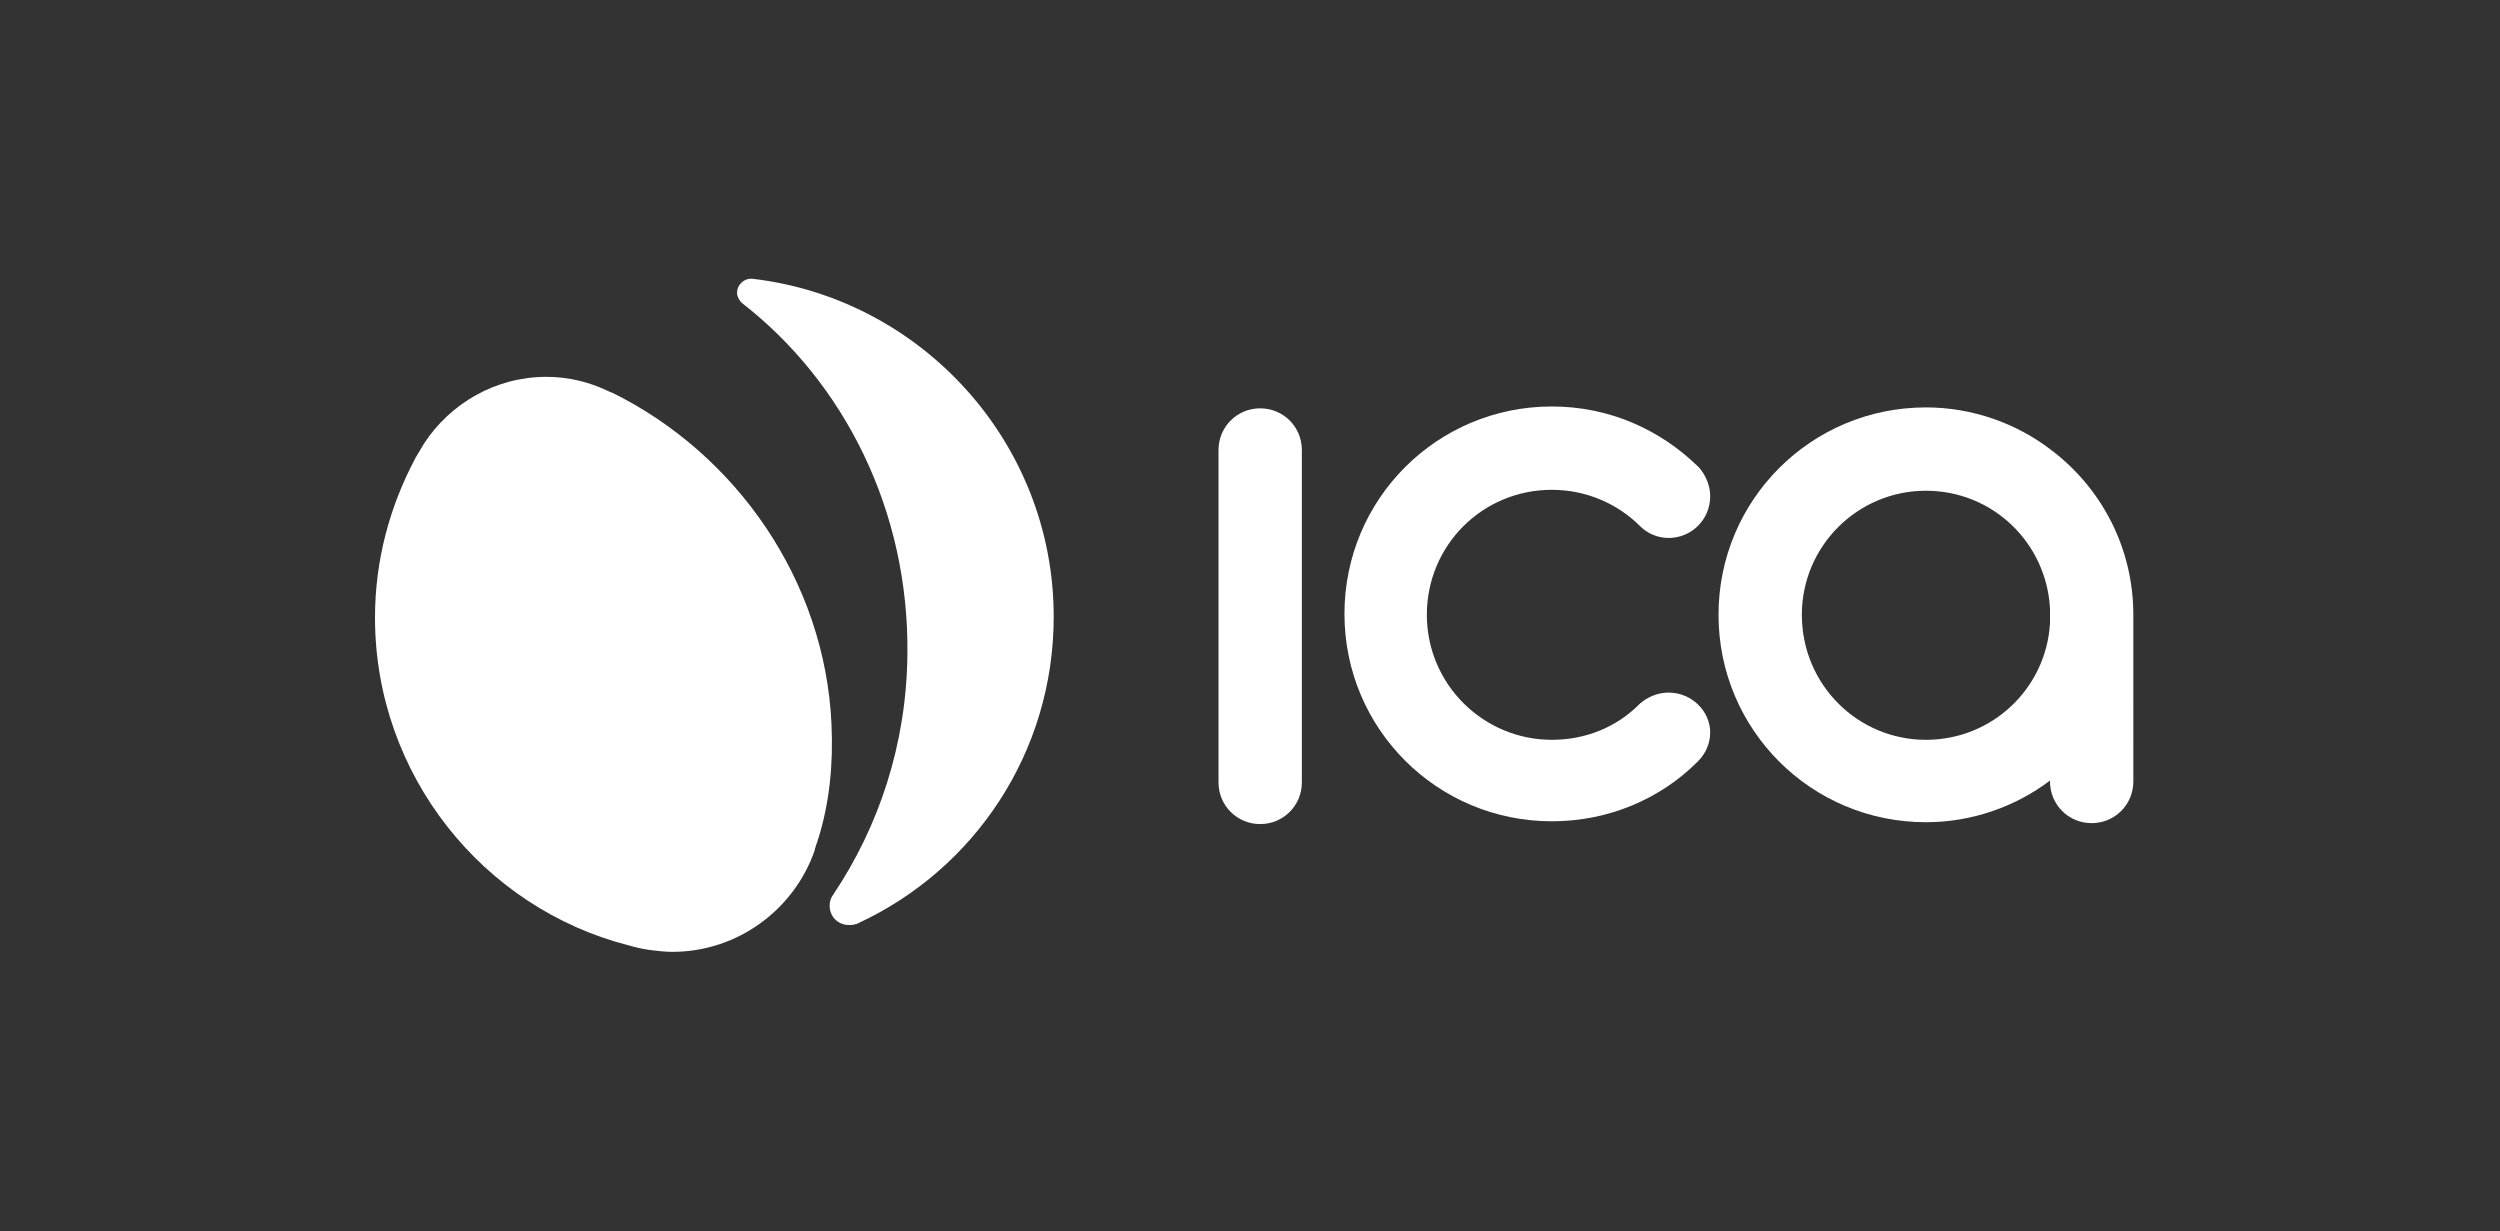
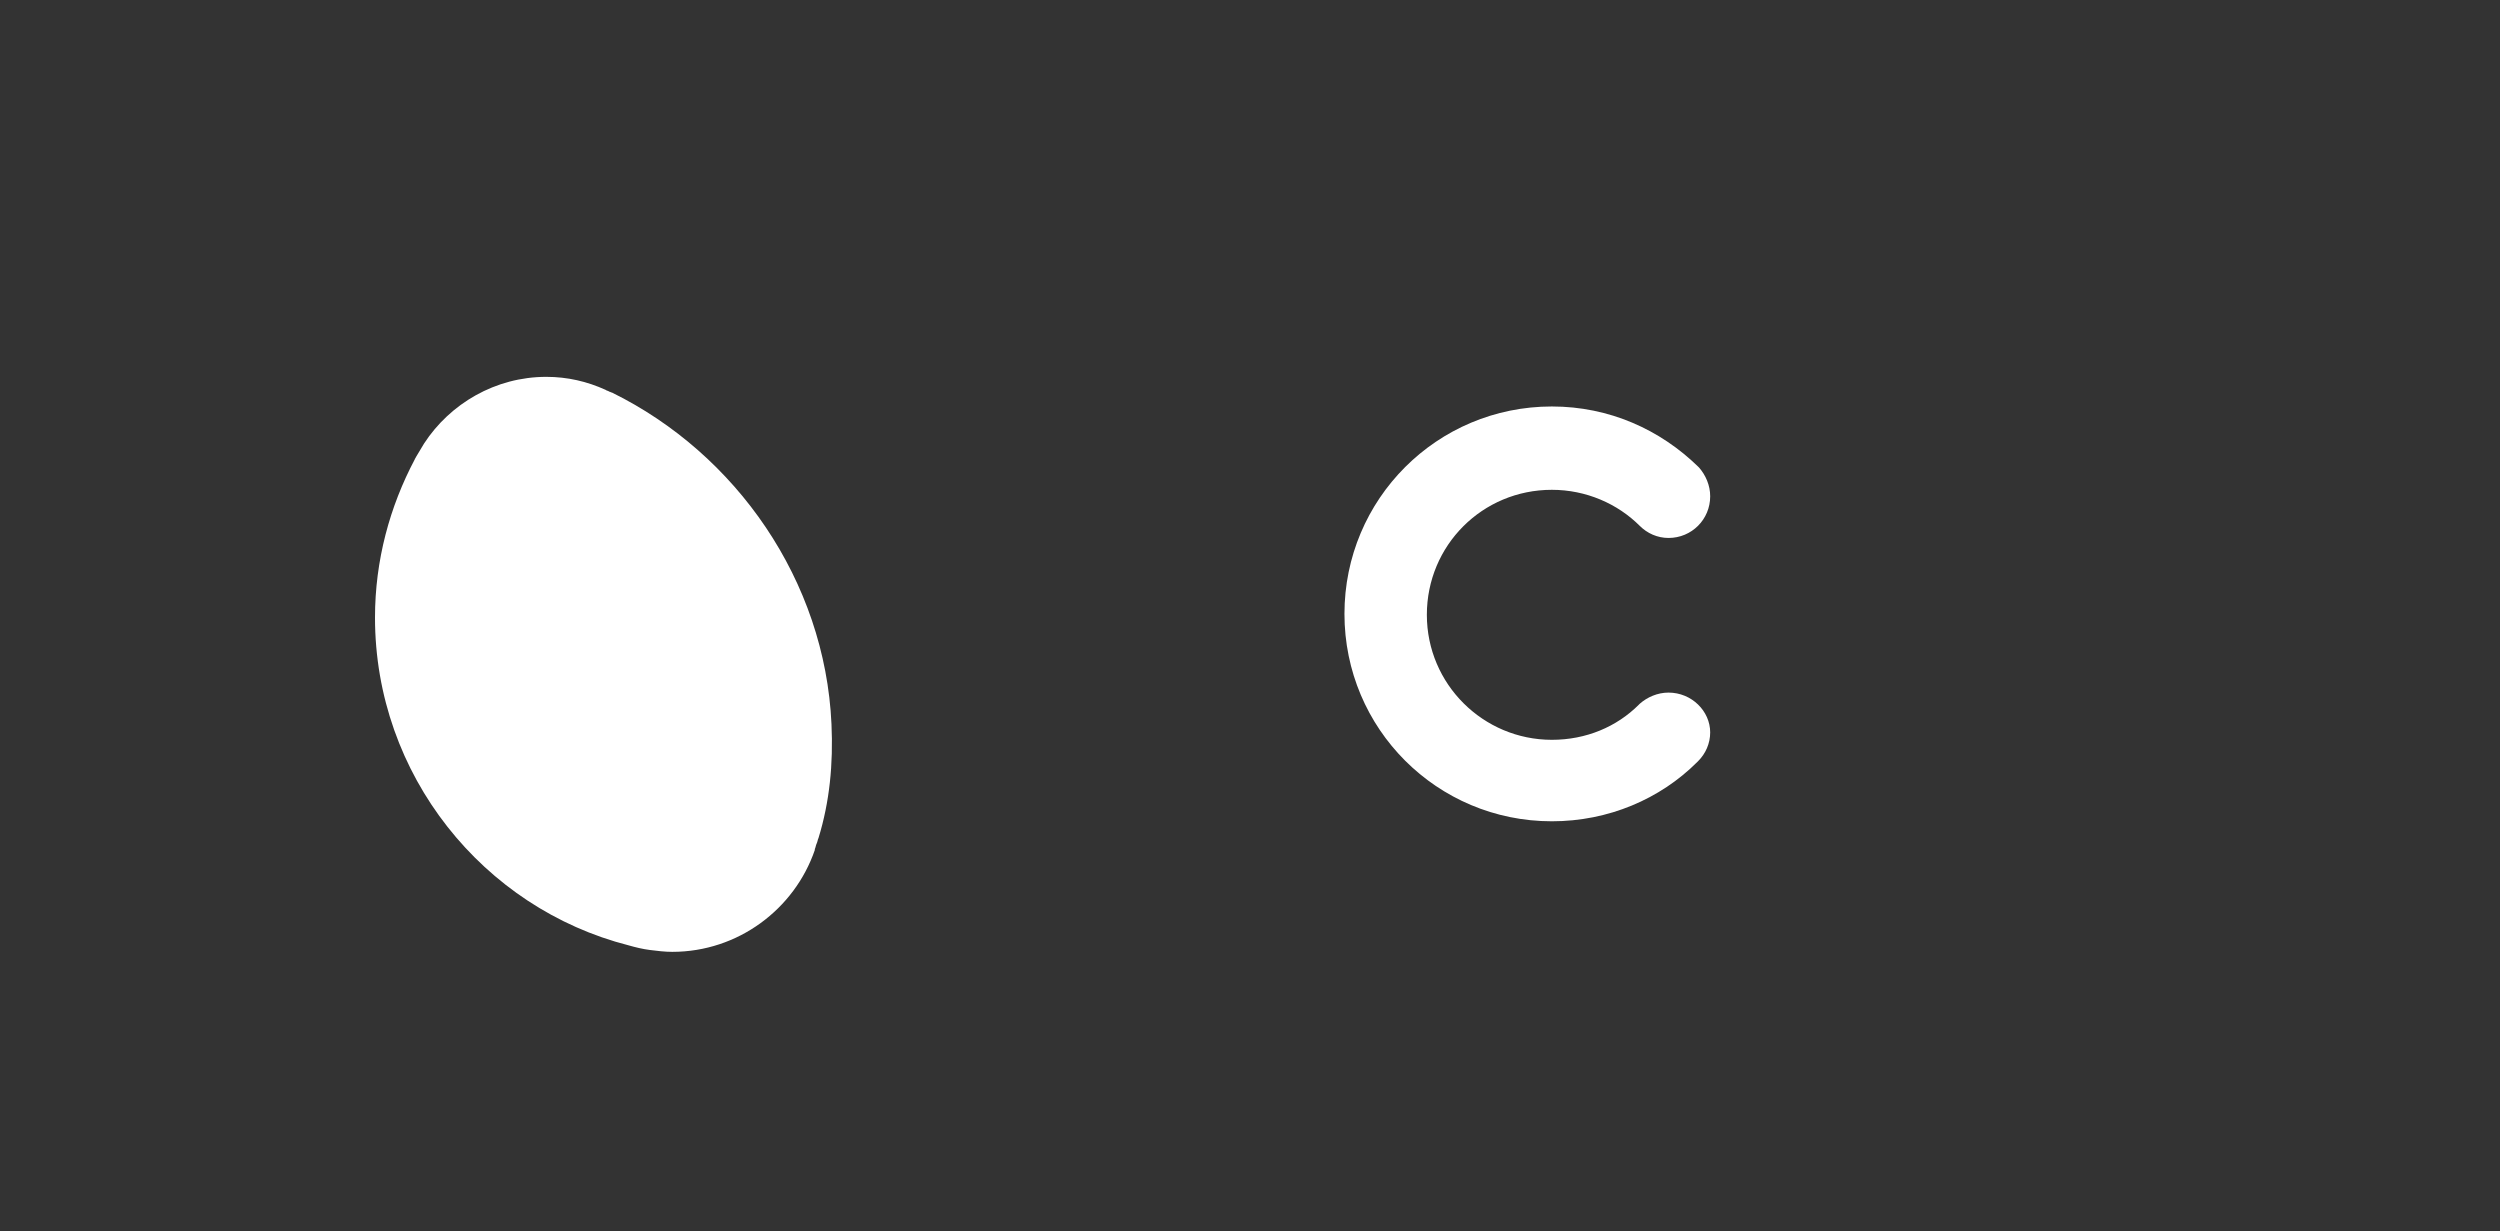
<svg xmlns="http://www.w3.org/2000/svg" version="1.1" id="Capa_1" x="0px" y="0px" viewBox="0 0 270 133" style="enable-background:new 0 0 270 133;" xml:space="preserve">
  <rect x="0" y="0" width="270" height="133" fill="#333333" stroke="none" />
  <style type="text/css">
	.st0{fill:none;}
	.st1{fill:#FFFFFF;}
</style>
  <g>
-     <rect class="st0" width="270" height="133" />
    <g>
      <g>
        <path class="st1" d="M180.2,74.8c-1.2,0-2.3,0.5-3.1,1.2c0,0,0,0,0,0l-0.1,0.1c0,0,0,0,0,0c-2.4,2.4-5.7,3.8-9.4,3.8     c-7.4,0-13.5-6-13.5-13.5s6-13.5,13.5-13.5c3.7,0,7.1,1.5,9.5,3.9l0,0c0.8,0.8,1.9,1.3,3.1,1.3c2.5,0,4.5-2,4.5-4.5     c0-1.2-0.5-2.3-1.2-3.1c0,0,0,0,0,0c0,0-0.1-0.1-0.1-0.1c0,0,0,0,0,0c-4.1-4-9.6-6.5-15.8-6.5c-12.4,0-22.4,10-22.4,22.4     s10,22.4,22.4,22.4c6.1,0,11.7-2.4,15.7-6.4c0,0,0.1-0.1,0.1-0.1c0.8-0.8,1.3-1.9,1.3-3.1C184.7,76.8,182.7,74.8,180.2,74.8z" />
-         <path class="st1" d="M136.1,44.1c-2.5,0-4.5,2-4.5,4.5v35.9c0,2.5,2,4.5,4.5,4.5s4.5-2,4.5-4.5V48.6     C140.6,46.1,138.6,44.1,136.1,44.1z" />
-         <path class="st1" d="M221.4,48.5C217.7,45.7,213,44,208,44c-12.4,0-22.4,10-22.4,22.4c0,12.4,10,22.4,22.4,22.4     c5,0,9.7-1.7,13.4-4.5v0.1c0,2.5,2,4.5,4.5,4.5c2.5,0,4.5-2,4.5-4.5V66.4C230.4,59.1,226.9,52.6,221.4,48.5z M208,79.9     c-7.4,0-13.4-6-13.4-13.5c0-7.4,6-13.4,13.4-13.4c7.2,0,13,5.6,13.4,12.7v1.6C221,74.3,215.2,79.9,208,79.9z" />
      </g>
      <g>
-         <path class="st1" d="M113.8,66.6c0,14.7-8.6,27.3-21.1,33.1c-0.1,0-0.1,0.1-0.2,0.1c0,0-0.1,0-0.1,0c0,0,0,0,0,0     c-0.2,0.1-0.5,0.1-0.7,0.1c-1.2,0-2.1-0.9-2.1-2.1c0-0.4,0.1-0.8,0.4-1.2c4.9-7.3,7.9-16.2,8-25.9c0.2-15.5-6.8-29.4-17.9-38     c-0.3-0.3-0.5-0.7-0.5-1.1c0-0.8,0.7-1.5,1.5-1.5c0.1,0,0.1,0,0.1,0C99.5,32.2,113.8,47.8,113.8,66.6z" />
        <path class="st1" d="M89.8,78.2C89.1,62.7,79.5,49,66.1,42.4c-0.1,0-0.2-0.1-0.3-0.1c-0.1-0.1-0.3-0.1-0.4-0.2     c-2-0.9-4.1-1.4-6.4-1.4c-5.5,0-10.4,2.9-13.2,7.2c-0.3,0.5-0.6,1-0.9,1.5c0,0.1-0.1,0.1-0.1,0.2c-2.7,5.1-4.3,10.9-4.3,17.1     c0,17,11.7,31.4,27.4,35.4c0,0,0,0,0,0c0.7,0.2,1.5,0.4,2.3,0.5c0,0,0,0,0,0c0.8,0.1,1.6,0.2,2.4,0.2c7.1,0,13.2-4.6,15.4-11     c0,0,0,0,0-0.1c0.1-0.2,0.1-0.4,0.2-0.6c0.1-0.2,0.1-0.4,0.2-0.6c0,0,0,0,0,0c0,0,0,0,0,0C89.6,86.6,90,82.5,89.8,78.2z" />
      </g>
    </g>
  </g>
</svg>